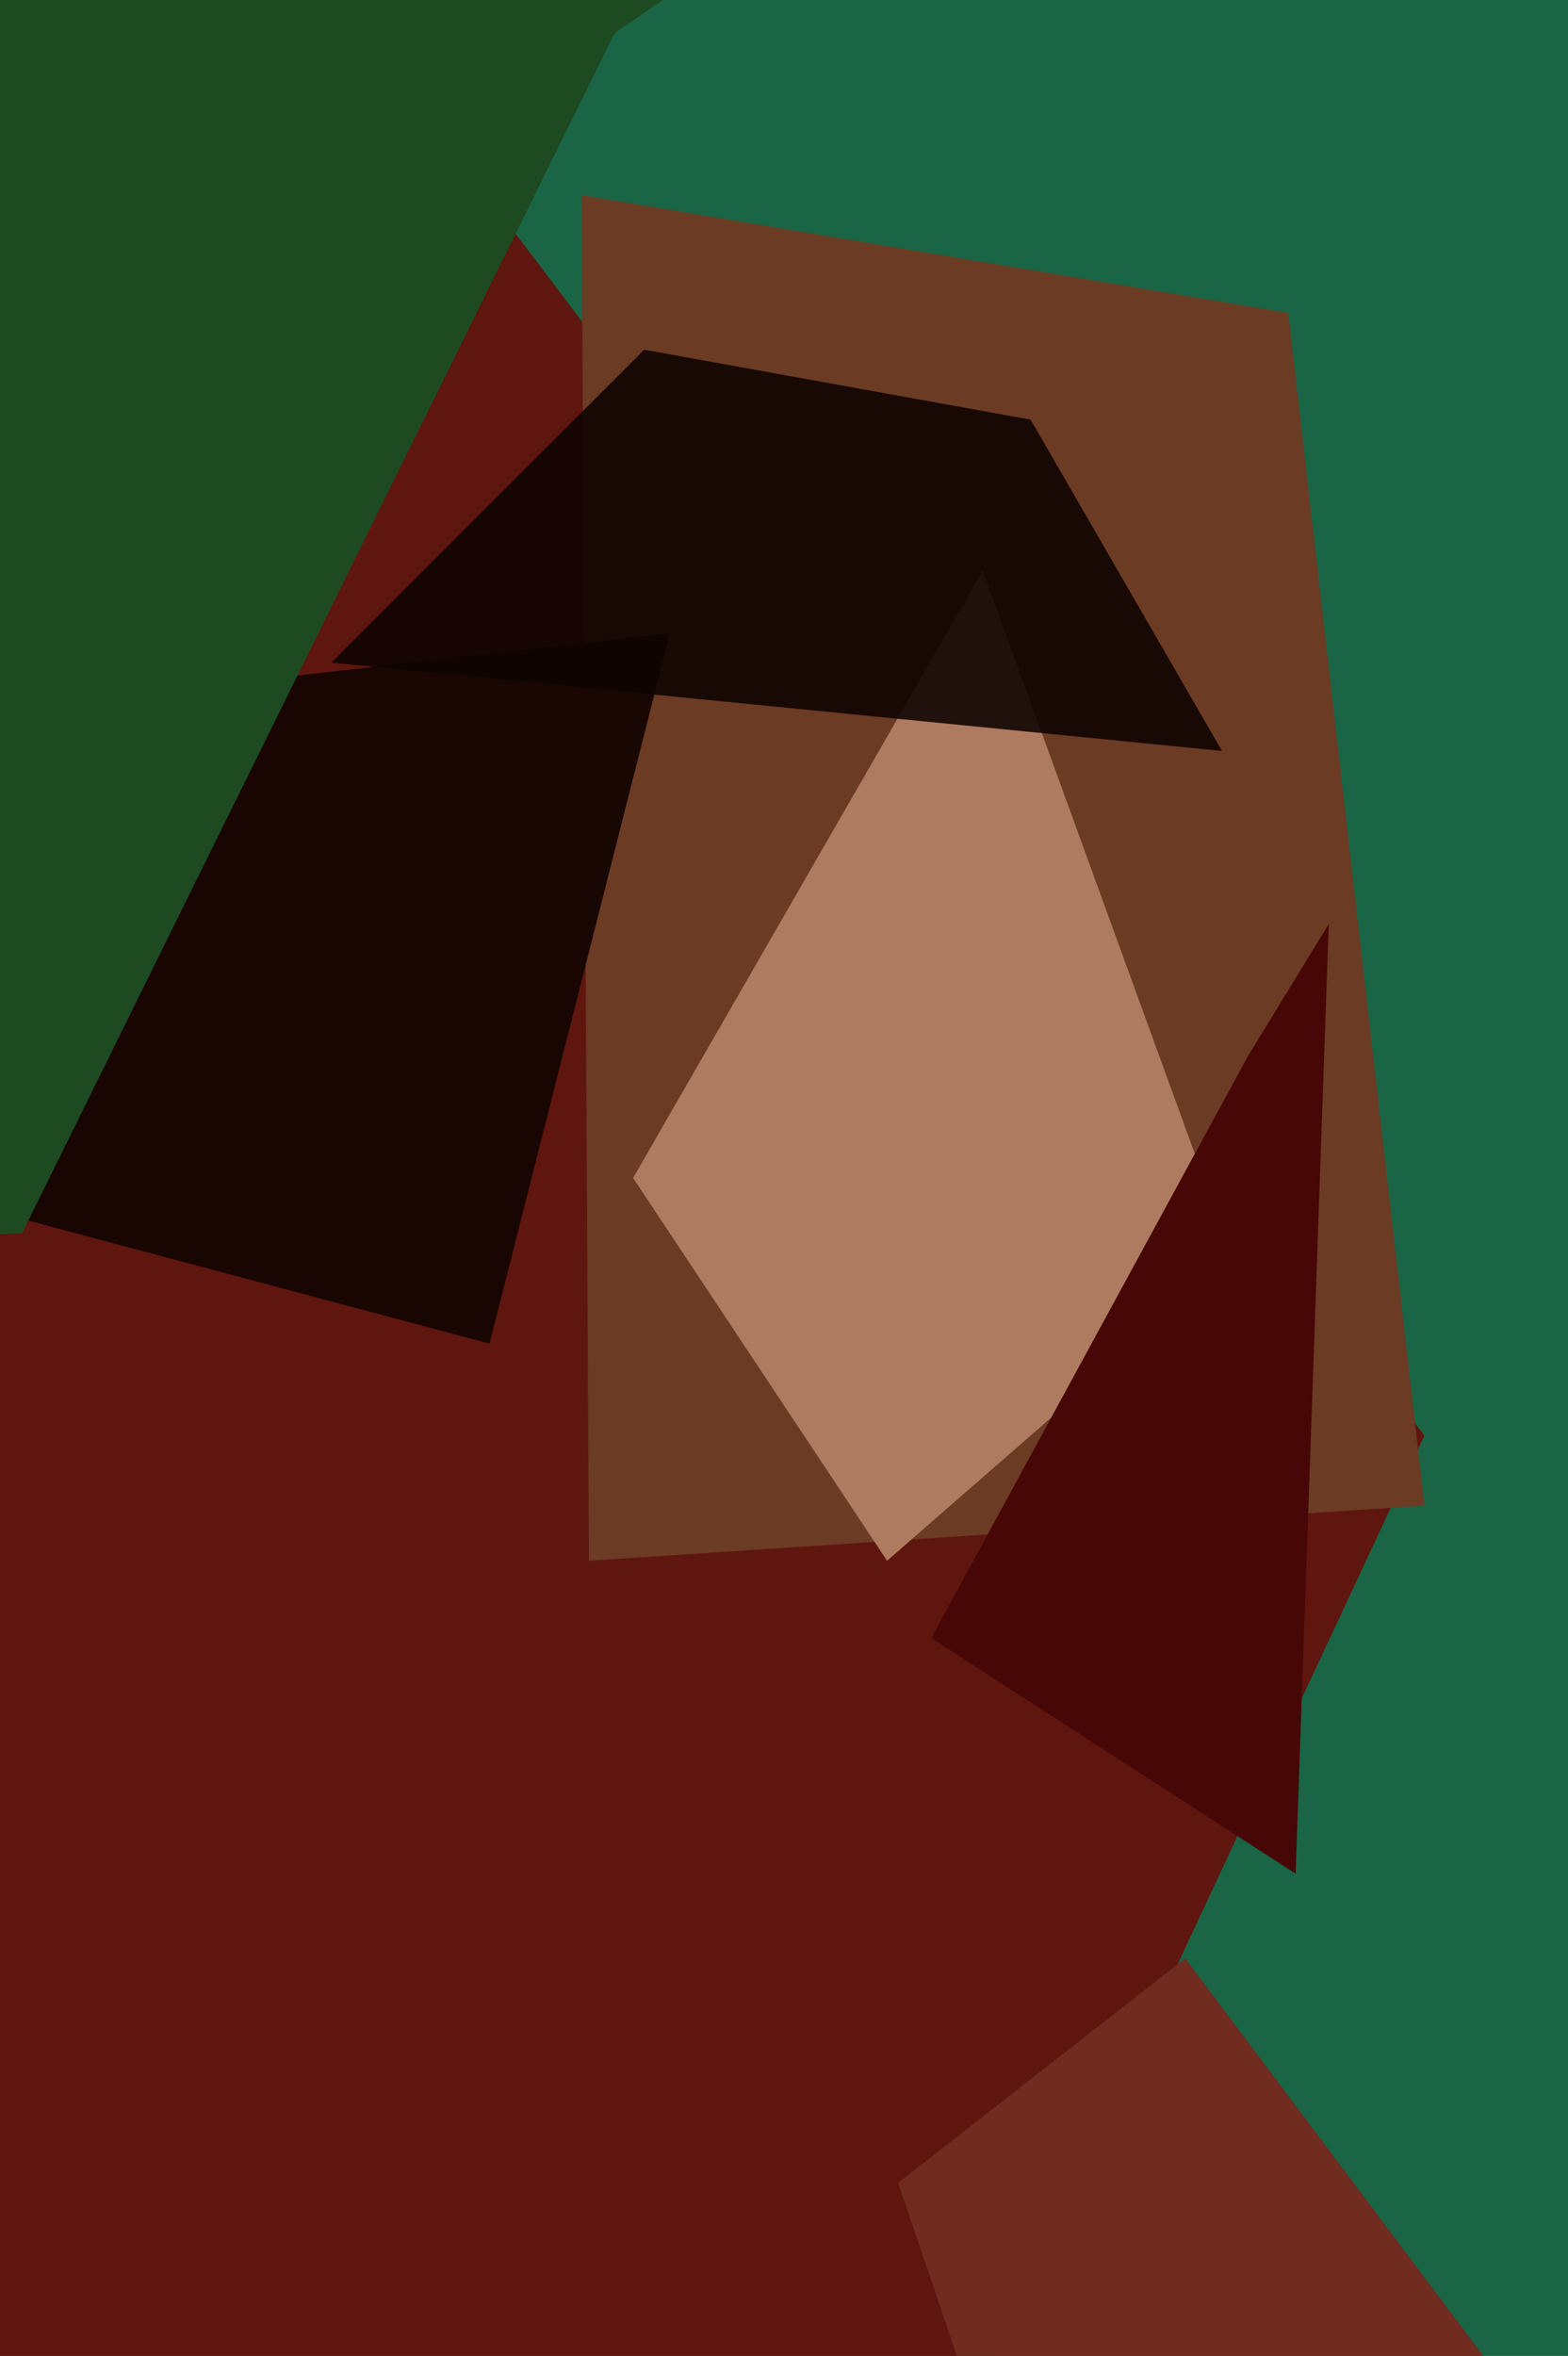
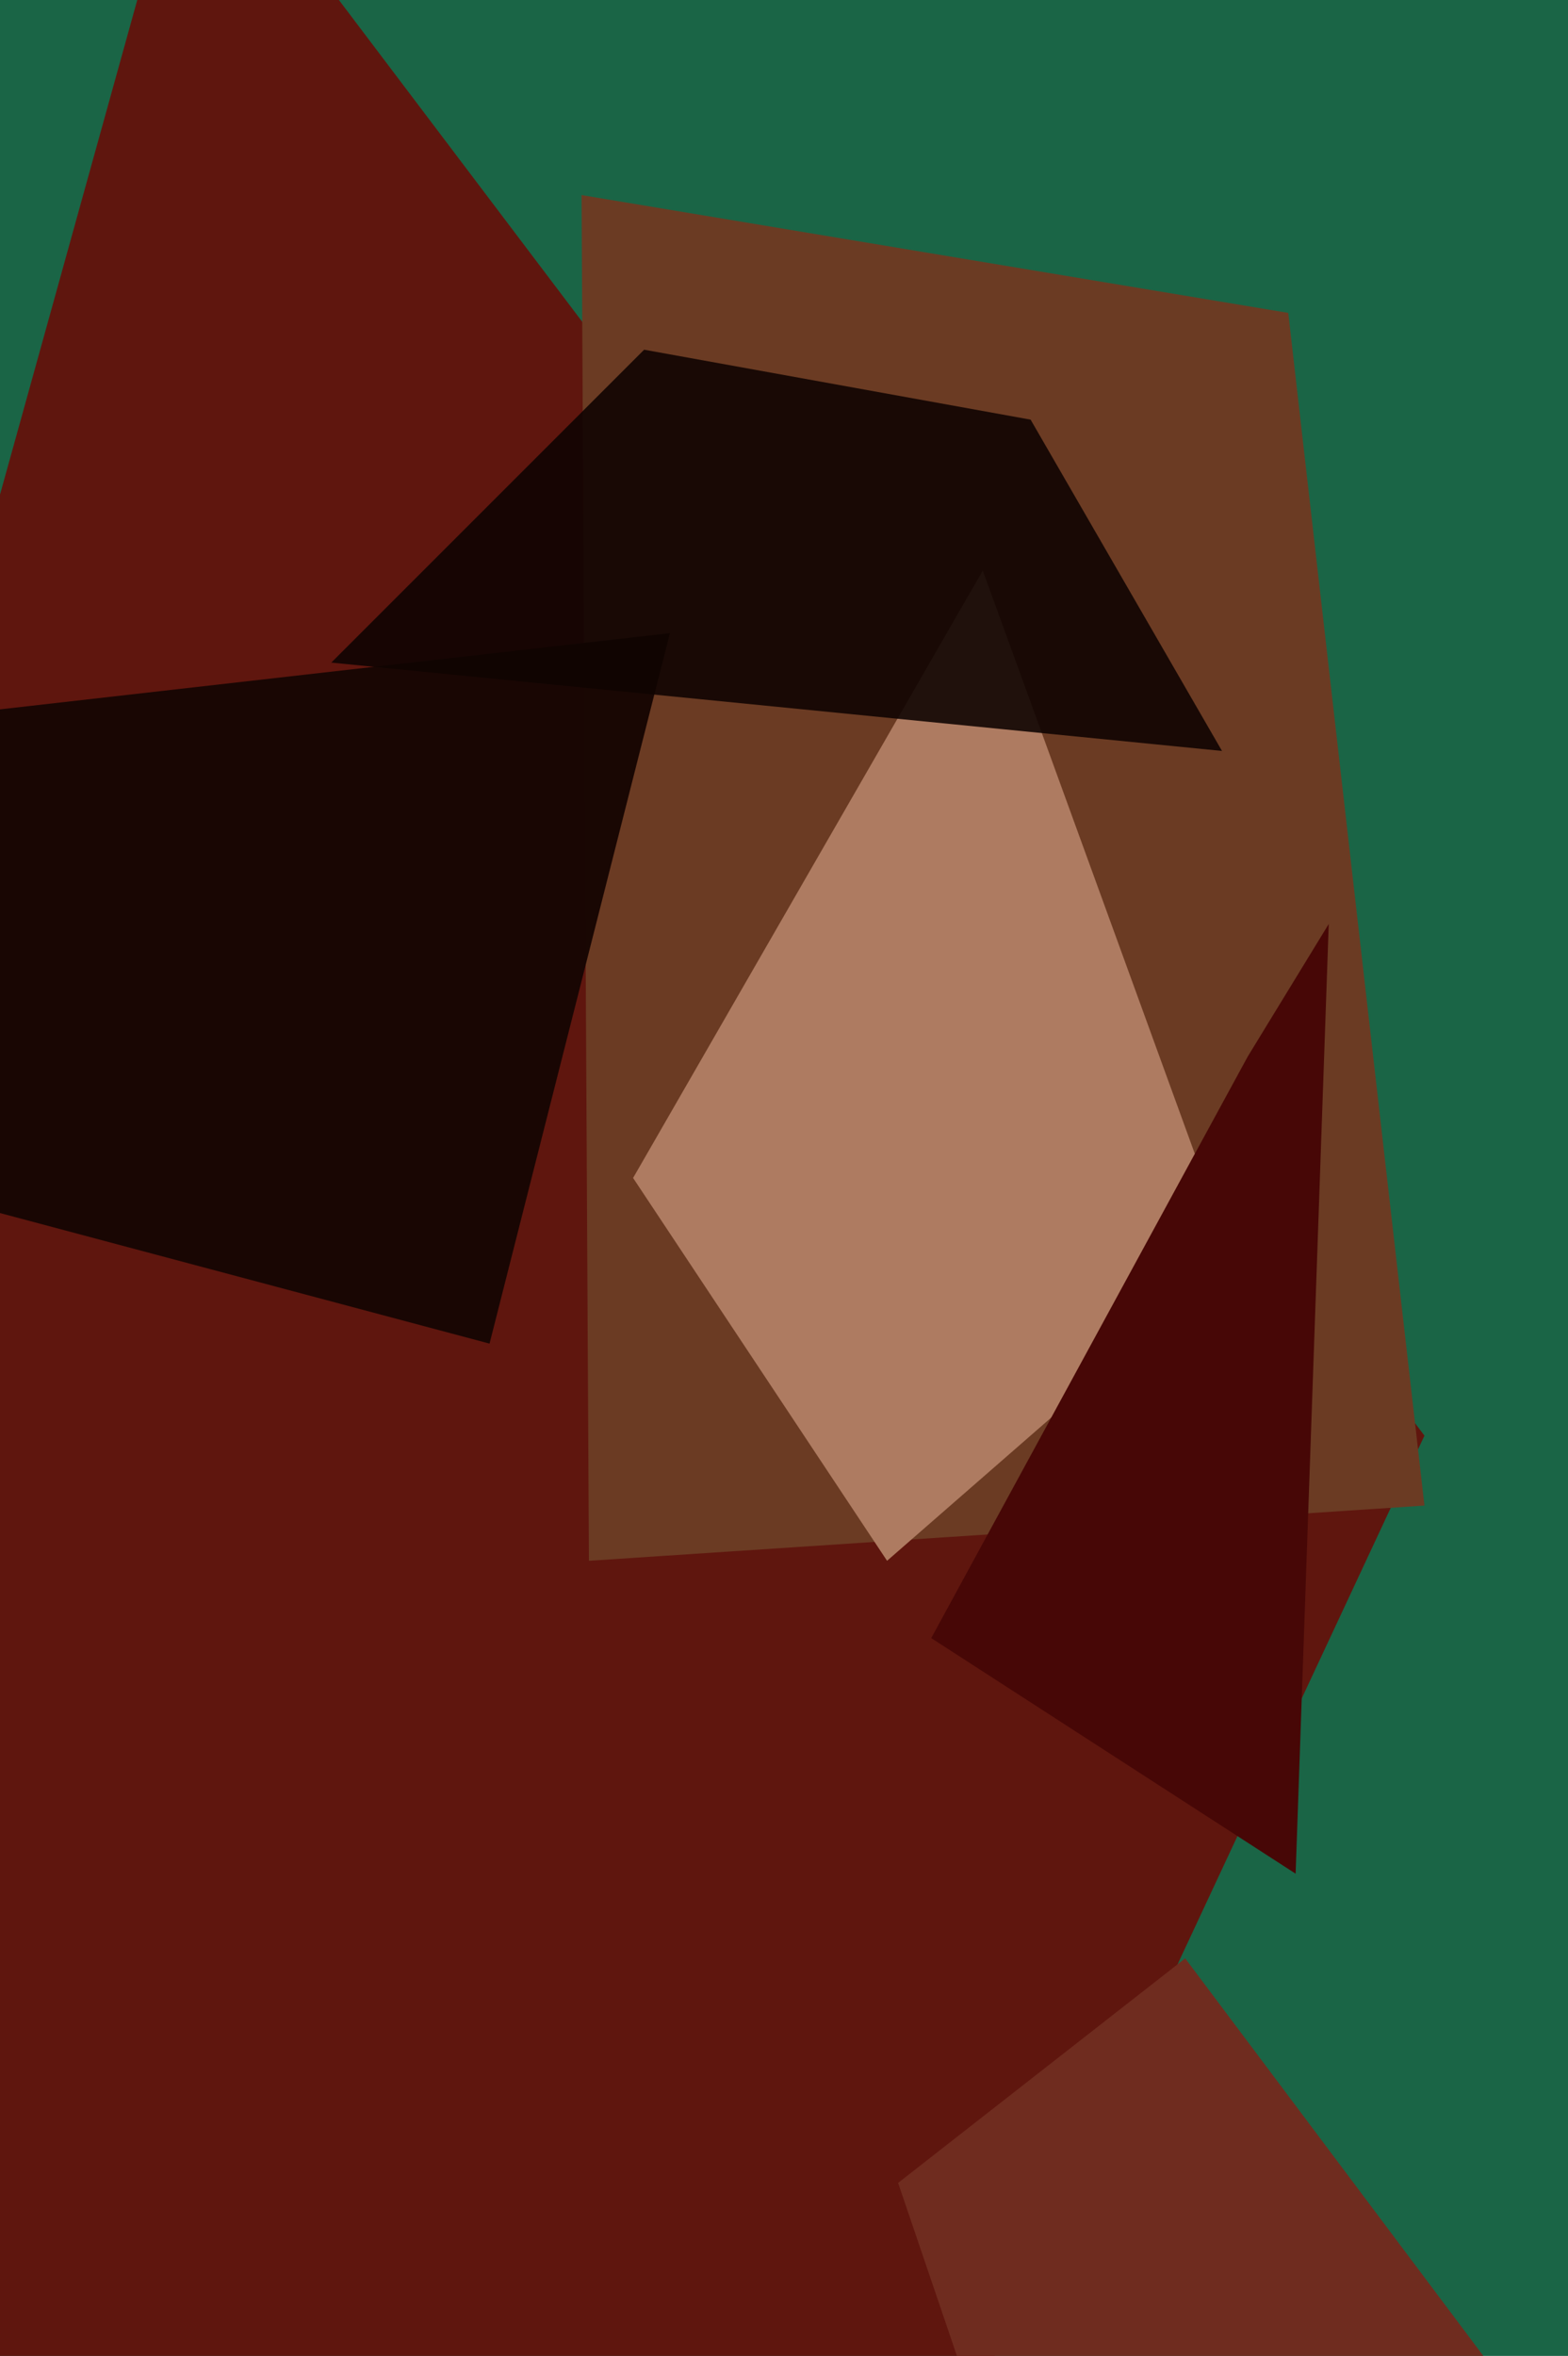
<svg xmlns="http://www.w3.org/2000/svg" width="426px" height="640px">
  <rect width="426" height="640" fill="rgb(26,101,70)" />
  <polygon points="196,799 -137,628 52,-53 387,390" fill="rgba(96,23,14,0.996)" />
  <polygon points="158,53 350,85 387,409 160,424" fill="rgba(108,60,36,0.996)" />
  <polygon points="241,424 172,320 267,155 335,342" fill="rgba(174,123,97,1.0)" />
  <polygon points="352,509 253,445 339,287 361,251" fill="rgba(71,7,6,1.0)" />
  <polygon points="244,593 322,532 409,648 312,793" fill="rgba(111,44,31,1.0)" />
  <polygon points="133,365 -77,309 -29,196 182,172" fill="rgba(25,7,4,0.988)" />
  <polygon points="175,95 280,114 332,204 90,180" fill="rgba(15,4,2,0.89)" />
-   <polygon points="-820,376 576,-272 167,9 6,335" fill="rgba(30,75,34,0.996)" />
</svg>